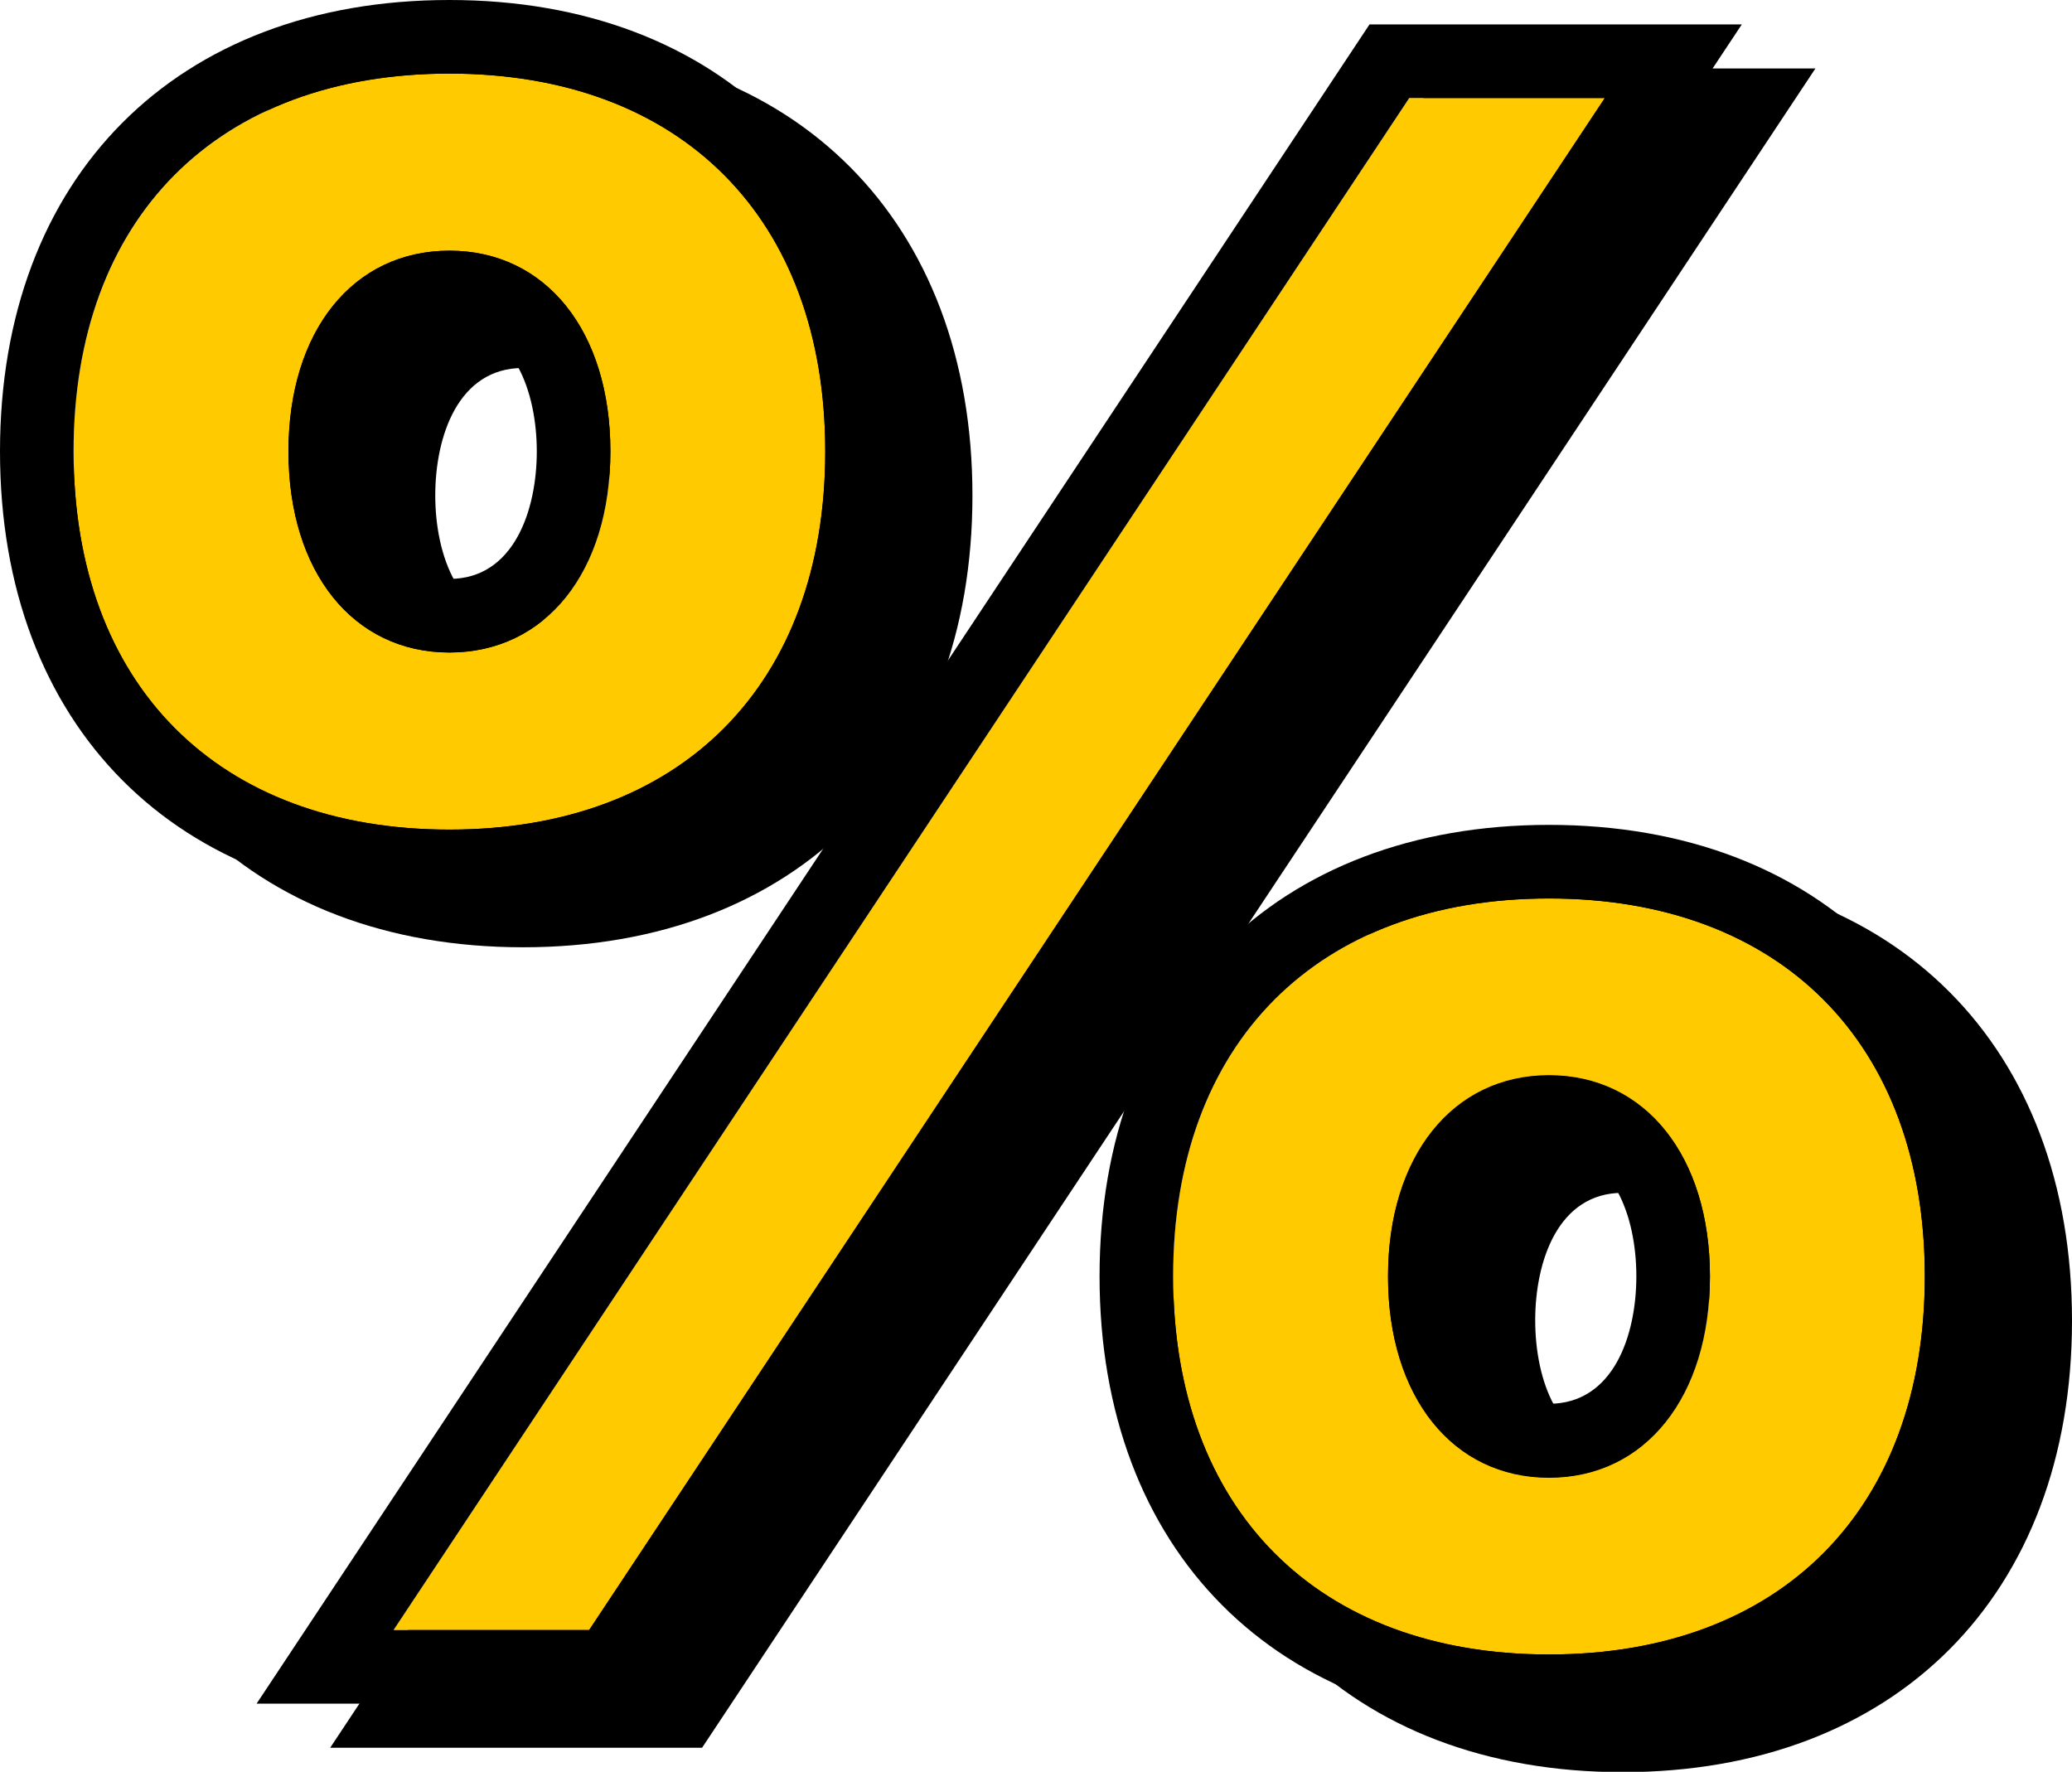
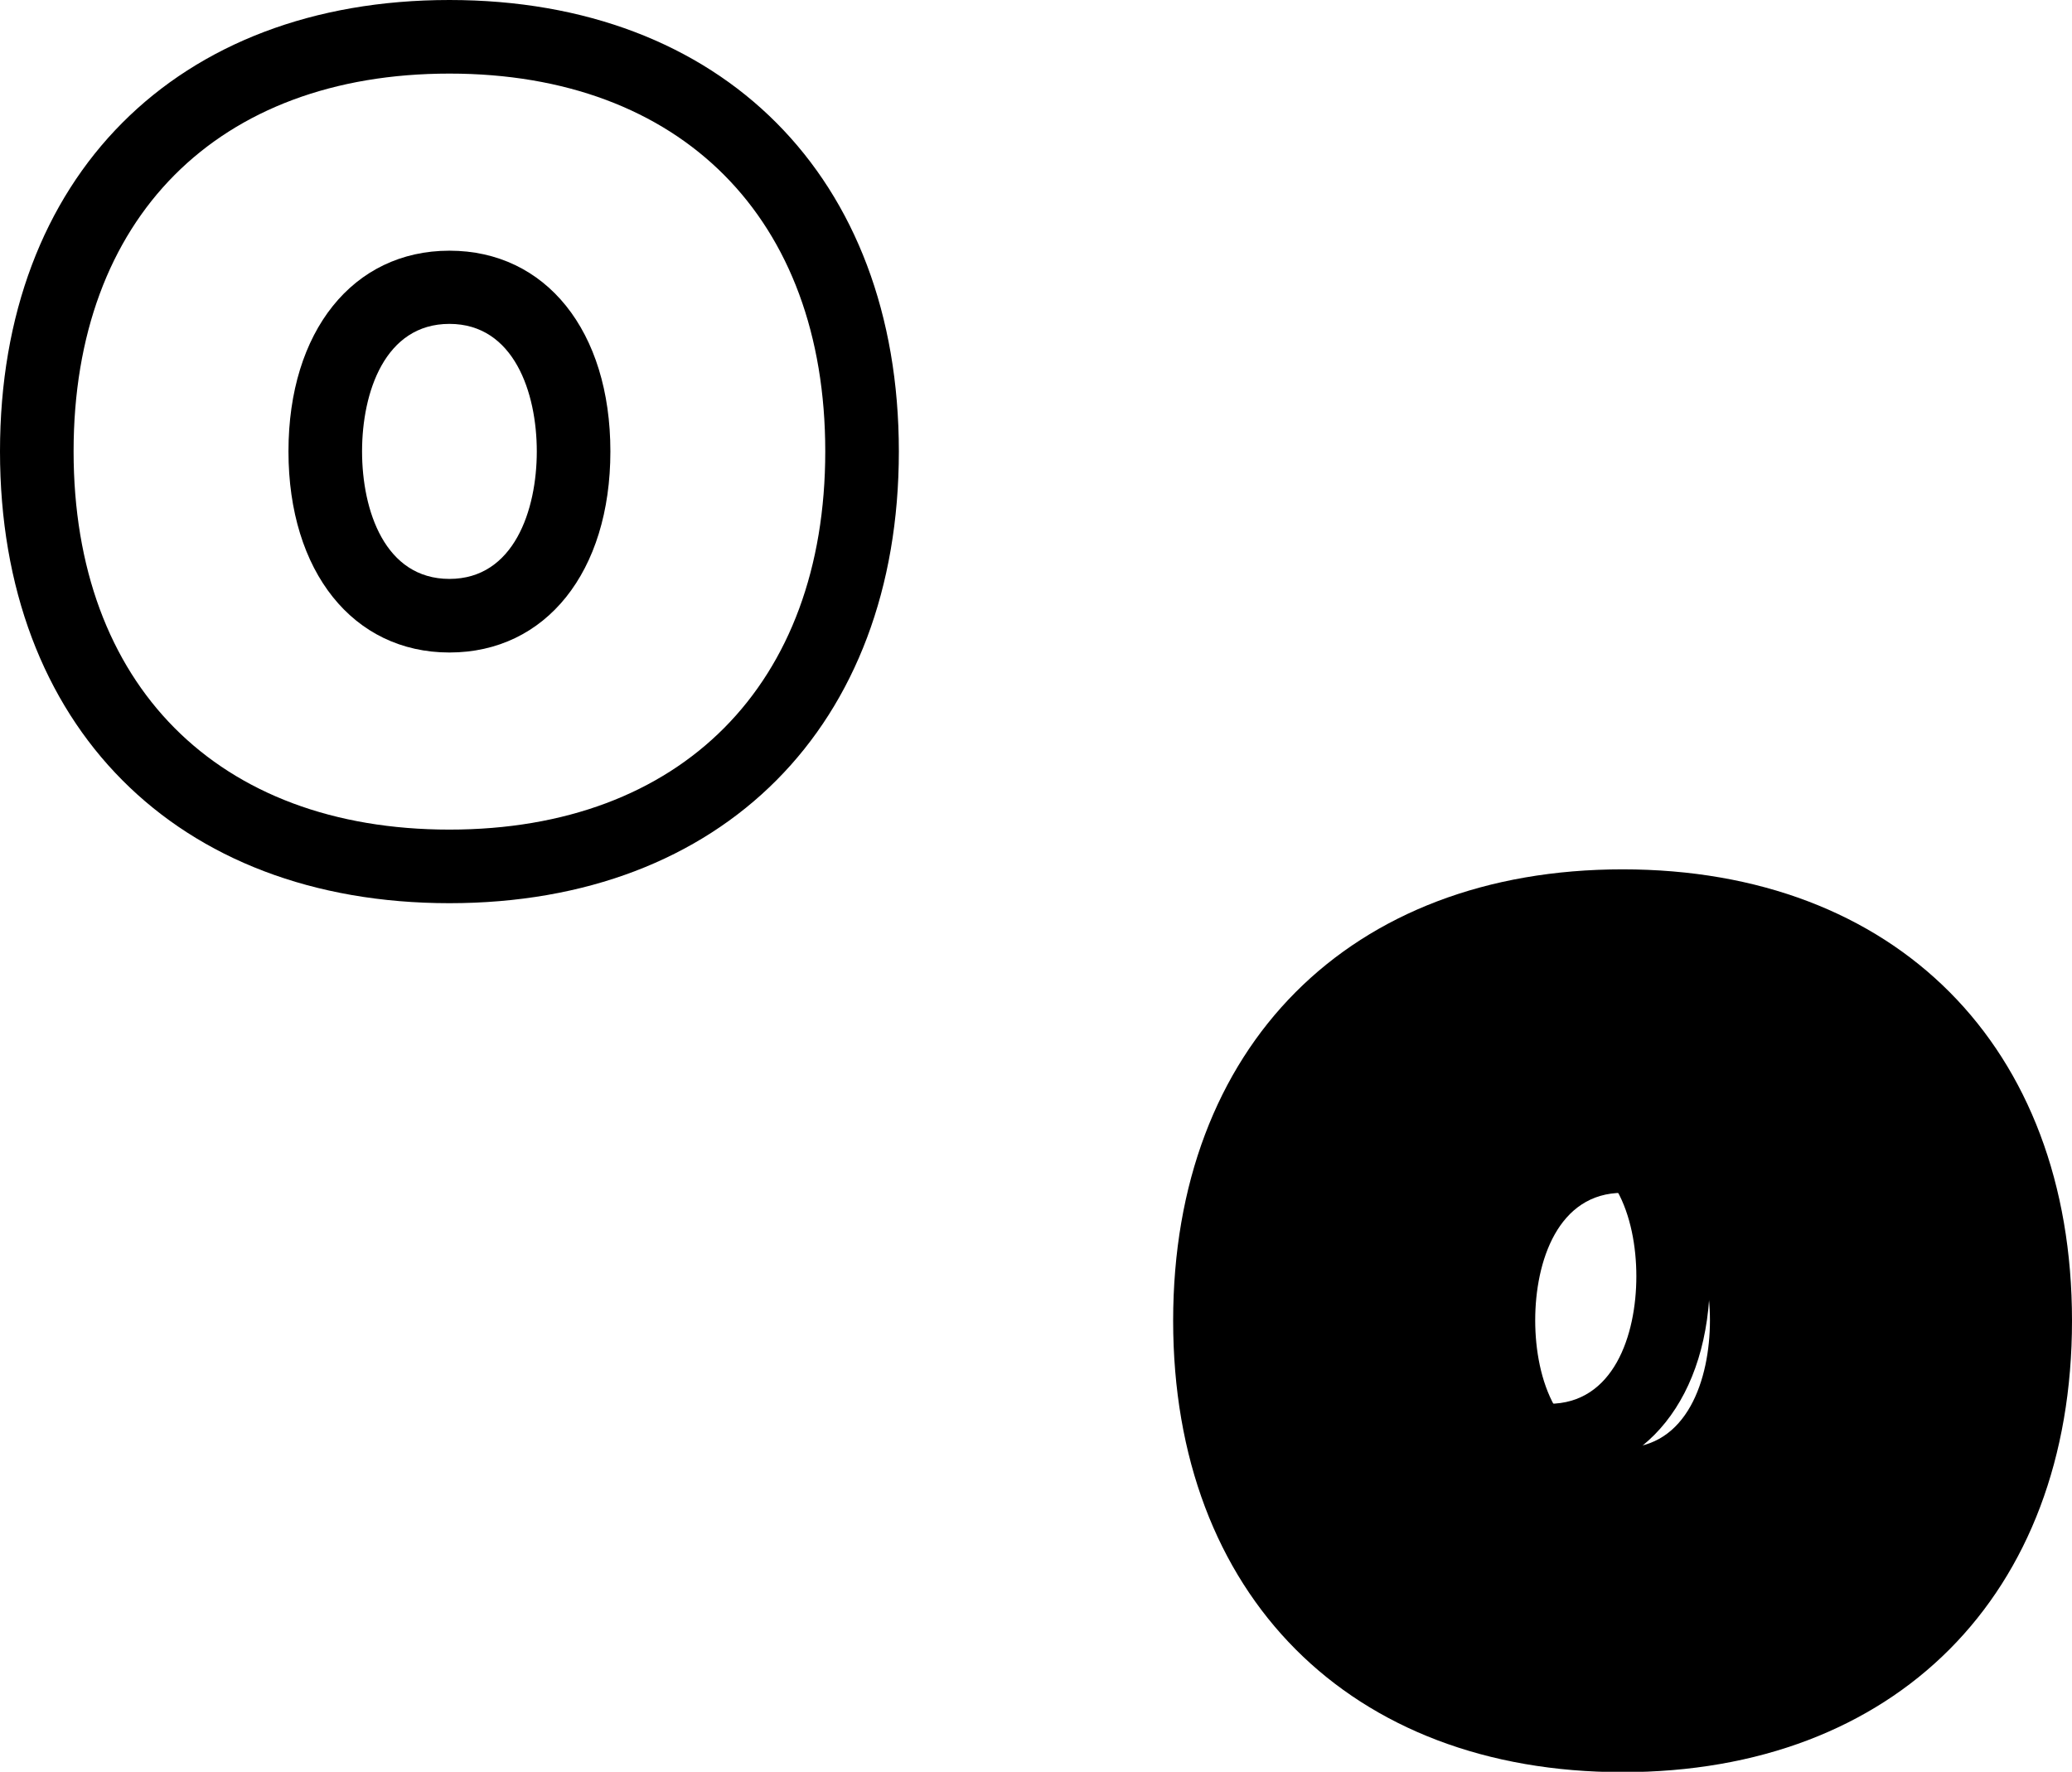
<svg xmlns="http://www.w3.org/2000/svg" id="Capa_2" data-name="Capa 2" viewBox="0 0 52.65 45.02">
  <defs>
    <style>      .cls-1 {        fill: #ffca00;      }    </style>
  </defs>
  <g id="Post_Facebook" data-name="Post Facebook">
    <g id="POST5">
      <g>
        <g>
          <path d="M41.23,22.09c-6.93,0-11.42,4.5-11.42,11.47s4.49,11.47,11.42,11.47,11.42-4.5,11.42-11.47-4.48-11.47-11.42-11.47ZM41.23,36.79c-1.64,0-2.22-1.74-2.22-3.24s.58-3.24,2.22-3.24,2.22,1.74,2.22,3.24-.58,3.24-2.22,3.24Z" />
-           <path d="M13.29,1.12C6.35,1.12,1.87,5.62,1.87,12.59s4.48,11.48,11.42,11.48,11.42-4.51,11.42-11.48S20.22,1.12,13.29,1.12ZM13.29,15.83c-1.64,0-2.23-1.74-2.23-3.24s.58-3.24,2.23-3.24,2.22,1.75,2.22,3.24-.58,3.24-2.22,3.24Z" />
-           <polygon points="46.13 1.74 17.84 44.41 8.39 44.41 36.67 1.74 46.13 1.74" />
        </g>
        <g>
-           <path class="cls-1" d="M39.36,22.83c-5.89,0-9.55,3.68-9.55,9.6s3.66,9.61,9.55,9.61,9.55-3.69,9.55-9.61-3.66-9.6-9.55-9.6ZM39.36,37.54c-2.44,0-4.09-2.06-4.09-5.11s1.64-5.11,4.09-5.11,4.09,2.06,4.09,5.11-1.64,5.11-4.09,5.11ZM35.81,2.49L10,41.42h4.97L40.78,2.49h-4.97ZM11.42,1.87C5.53,1.87,1.87,5.55,1.87,11.47s3.66,9.61,9.55,9.61,9.55-3.68,9.55-9.61S17.3,1.87,11.42,1.87ZM11.42,16.58c-2.45,0-4.09-2.05-4.09-5.11s1.64-5.1,4.09-5.1,4.09,2.05,4.09,5.1-1.64,5.11-4.09,5.11Z" />
-           <path d="M34.8.62L6.52,43.29h9.45L44.26.62h-9.46ZM10,41.42L35.81,2.49h4.97L14.97,41.42h-4.97Z" />
-           <path d="M39.36,20.96c-6.93,0-11.42,4.5-11.42,11.47s4.49,11.48,11.42,11.48,11.42-4.51,11.42-11.48-4.48-11.47-11.42-11.47ZM39.36,42.04c-5.89,0-9.55-3.69-9.55-9.61s3.66-9.6,9.55-9.6,9.55,3.68,9.55,9.6-3.66,9.61-9.55,9.61Z" />
          <path d="M39.36,27.33c-2.44,0-4.09,2.06-4.09,5.11s1.64,5.11,4.09,5.11,4.09-2.06,4.09-5.11-1.64-5.11-4.09-5.11ZM39.36,35.67c-1.64,0-2.22-1.74-2.22-3.24s.58-3.24,2.22-3.24,2.22,1.74,2.22,3.24-.58,3.24-2.22,3.24Z" />
          <path d="M11.42,0C4.48,0,0,4.5,0,11.47s4.48,11.48,11.42,11.48,11.42-4.51,11.42-11.48S18.35,0,11.42,0ZM11.42,21.08c-5.89,0-9.55-3.68-9.55-9.61S5.53,1.87,11.42,1.87s9.55,3.68,9.55,9.6-3.66,9.61-9.55,9.61Z" />
          <path d="M11.42,6.37c-2.45,0-4.09,2.05-4.09,5.1s1.64,5.11,4.09,5.11,4.09-2.05,4.09-5.11-1.64-5.1-4.09-5.1ZM11.42,14.71c-1.64,0-2.22-1.74-2.22-3.24s.58-3.24,2.22-3.24,2.22,1.75,2.22,3.24-.58,3.24-2.22,3.24Z" />
        </g>
      </g>
    </g>
  </g>
</svg>